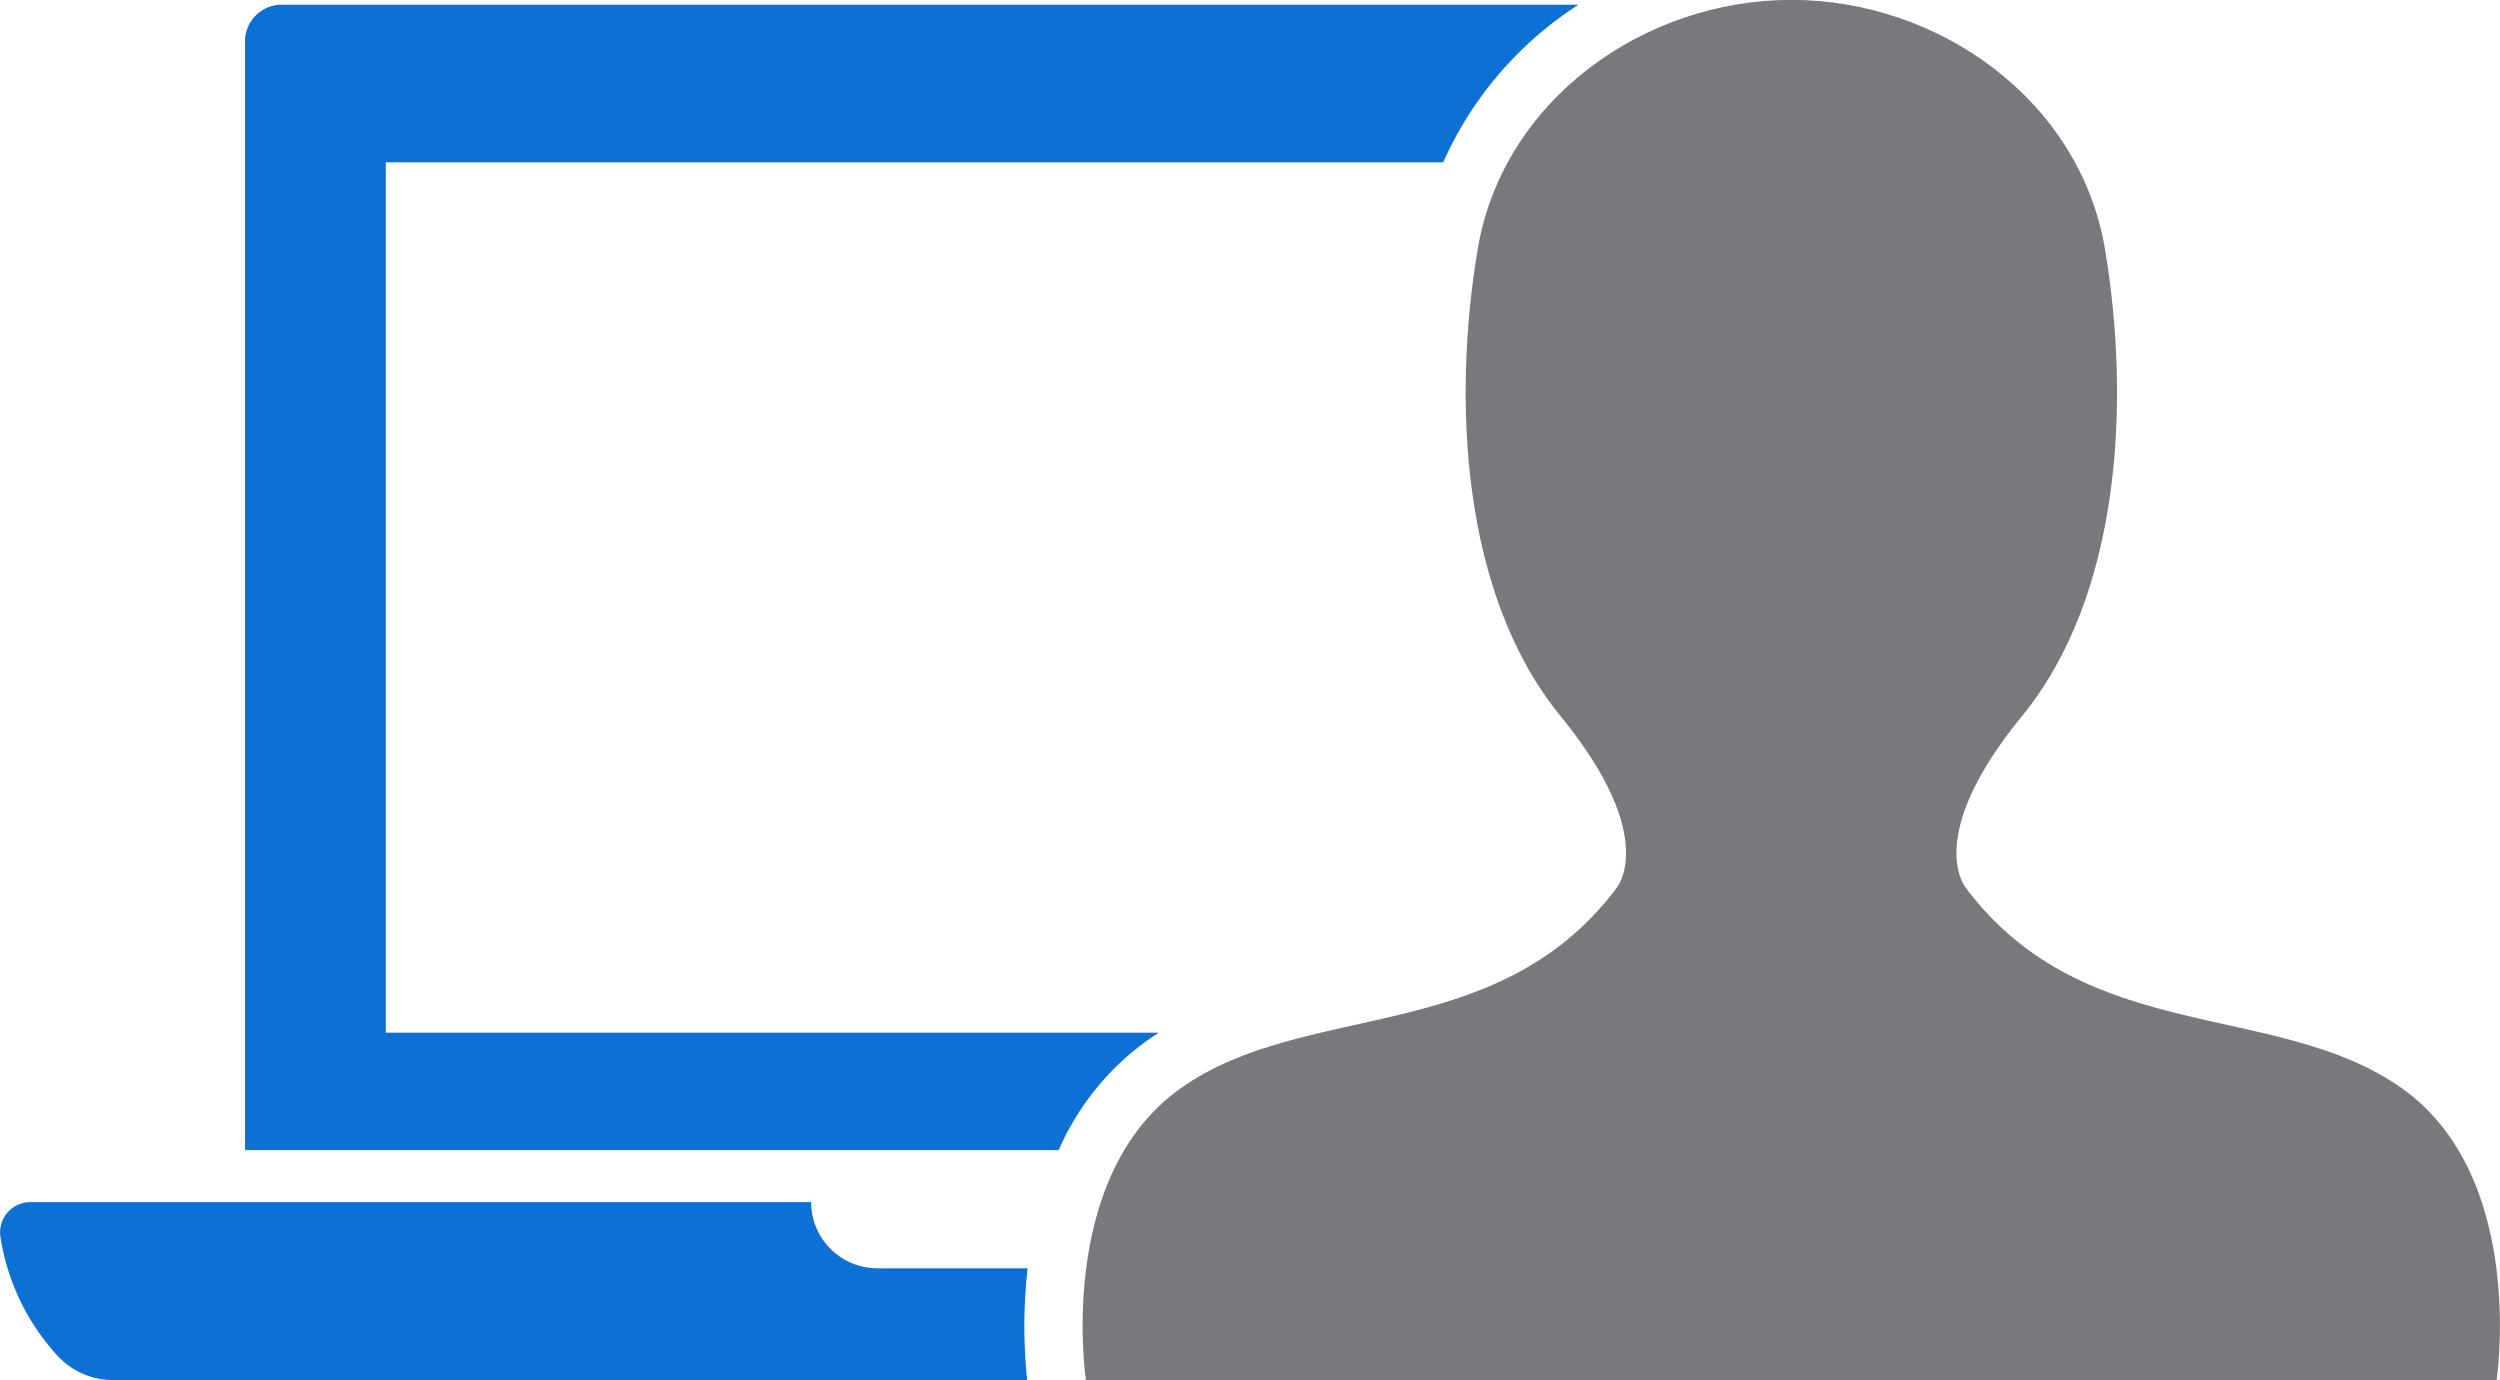
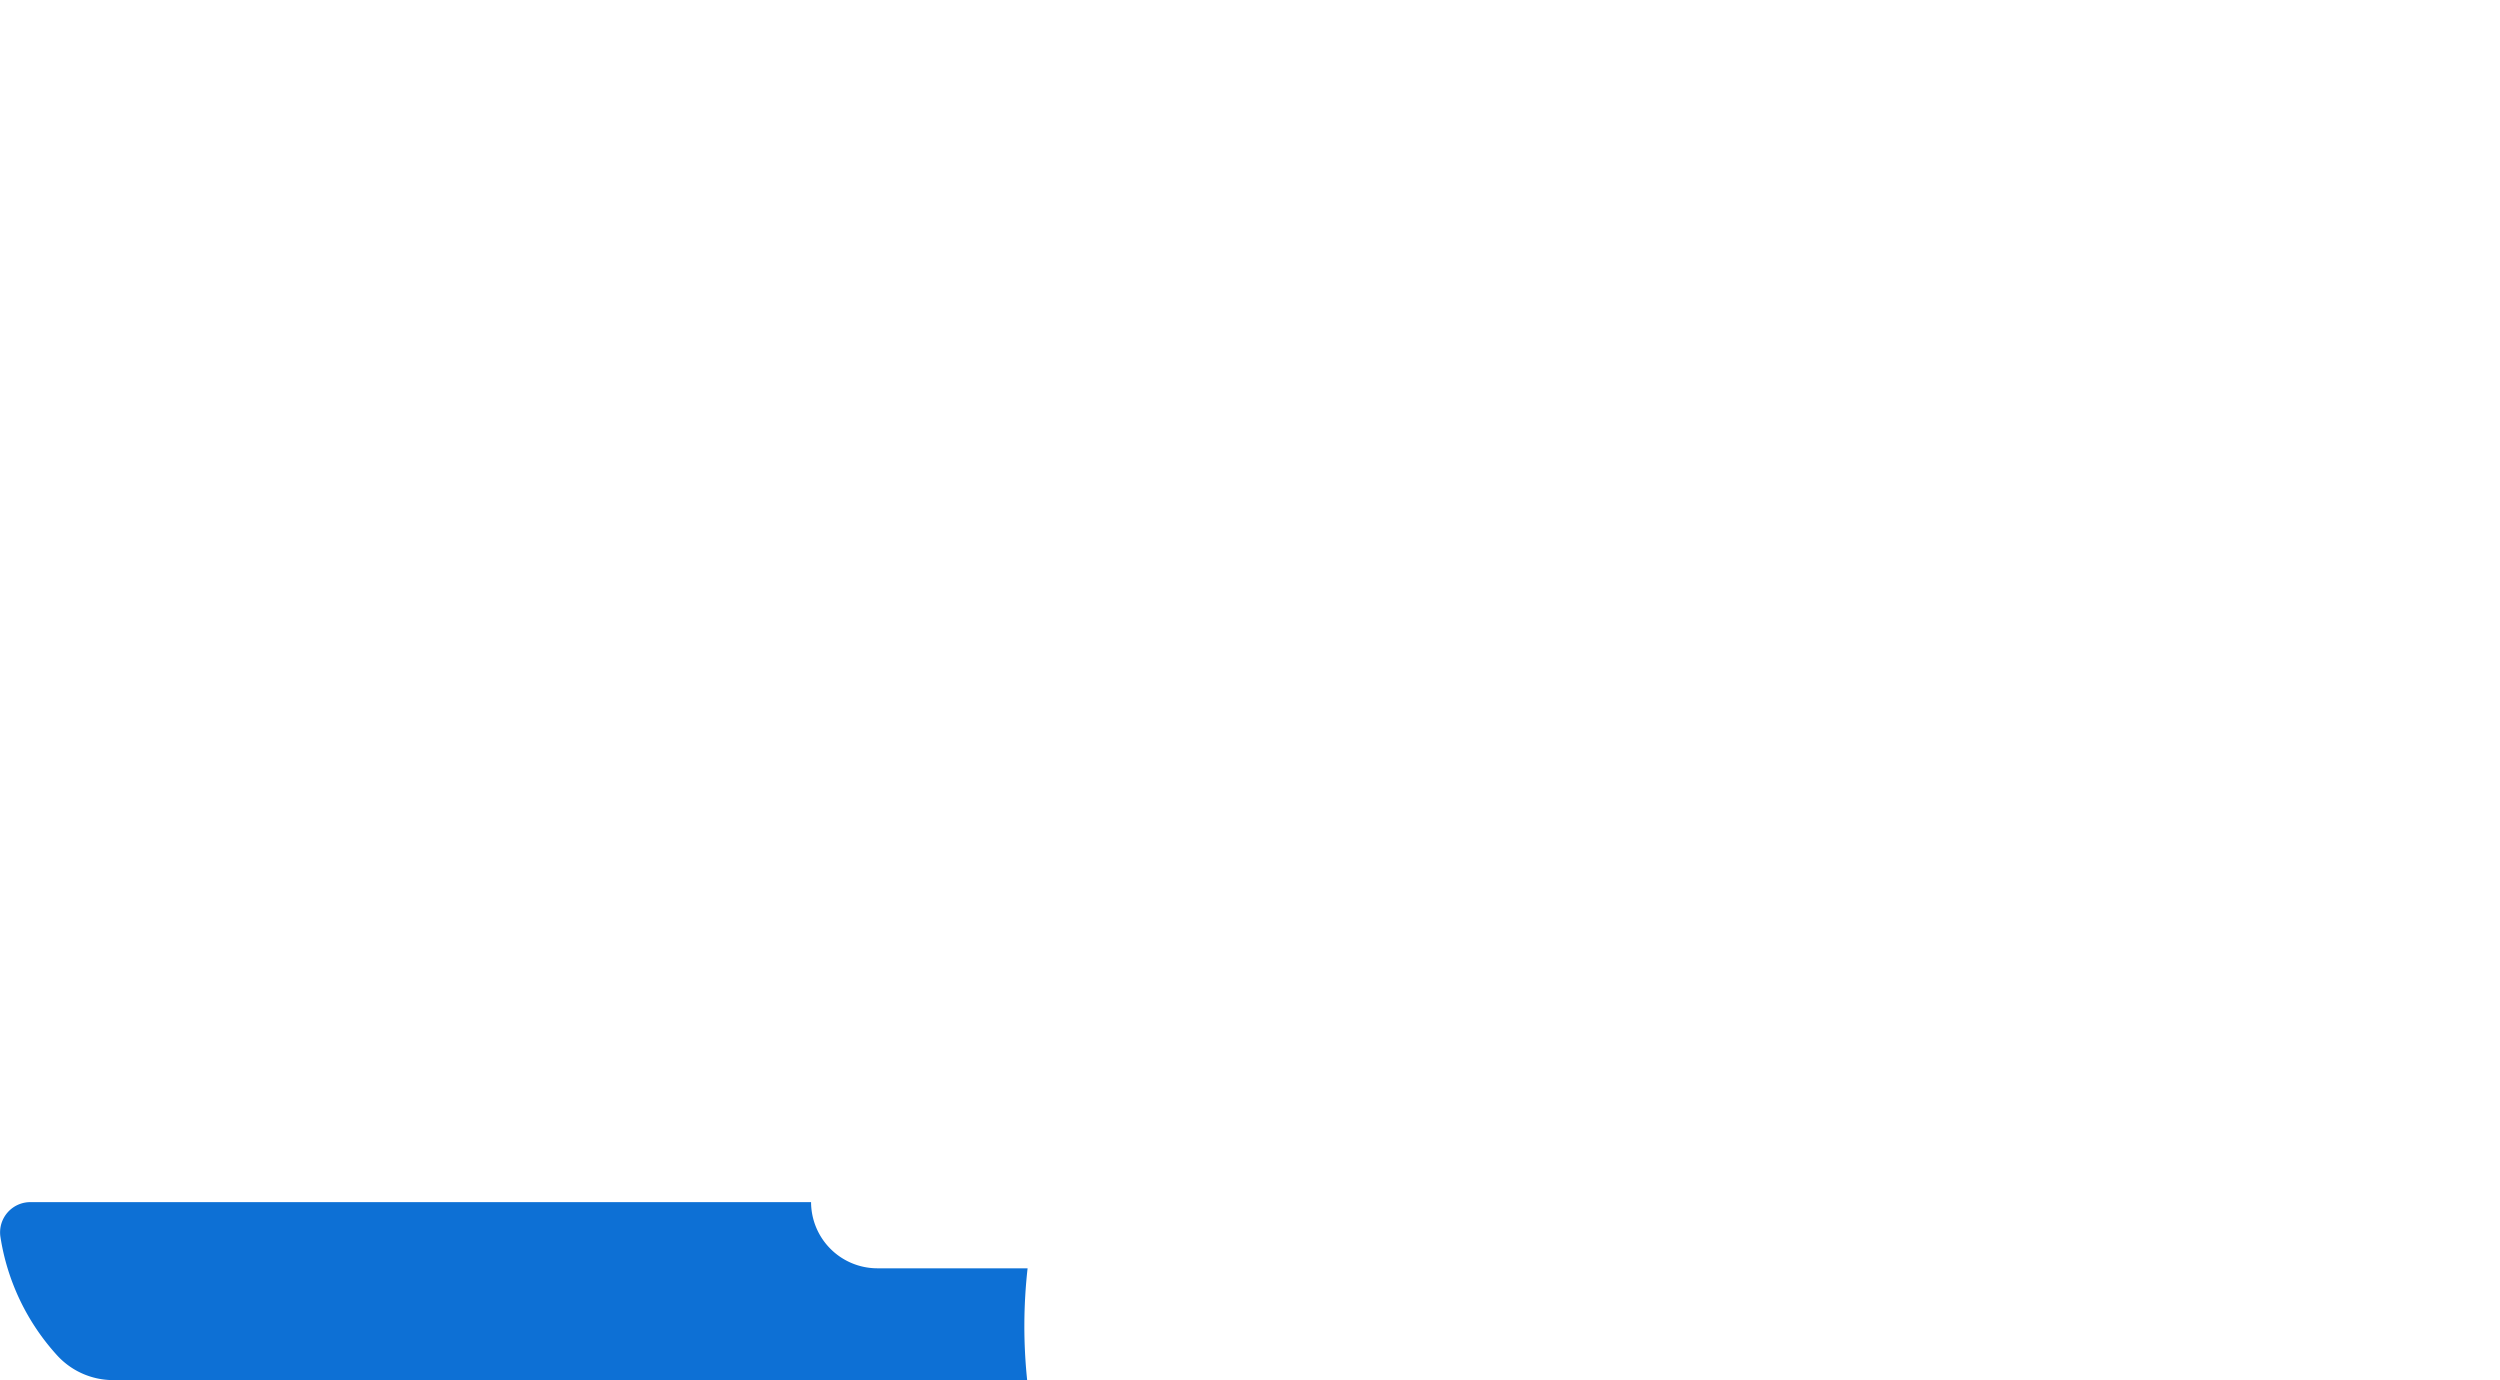
<svg xmlns="http://www.w3.org/2000/svg" height="53.122" viewBox="0 0 96.227 53.122" width="96.227">
-   <path d="m870.929 486.559c-4.809-3.421-12.184-1.6-16.781-7.7 0 0-1.711-1.924 2.137-6.627s4.168-12.185 3.207-17.957-6.412-9.62-12.078-9.62-11.116 3.847-12.077 9.62-.643 13.254 3.2 17.957 2.137 6.627 2.137 6.627c-4.6 6.092-11.971 4.275-16.779 7.7s-3.634 11.223-3.634 11.223h54.3s1.177-7.804-3.632-11.223z" fill="#78797c" fill-rule="evenodd" transform="translate(-778.464 -444.66)" />
  <g fill="#0d70d5">
-     <path d="m819.224 484.745c.156-.111.314-.216.473-.319h-29.757v-33.5h40.7a13.968 13.968 0 0 1 5.206-6.066h-49.825a1.422 1.422 0 0 0 -1.5 1.326v42.763h31.318a10.2 10.2 0 0 1 3.385-4.204z" transform="translate(-775.09 -444.679)" />
    <path d="m813.656 498.319h-5.787a2.554 2.554 0 0 1 -2.547-2.547h-30.041a1.165 1.165 0 0 0 -1.165 1.315 8.758 8.758 0 0 0 2.186 4.583 2.92 2.92 0 0 0 2.157.952h35.18a20.034 20.034 0 0 1 .017-4.303z" transform="translate(-774.103 -449.501)" />
  </g>
</svg>